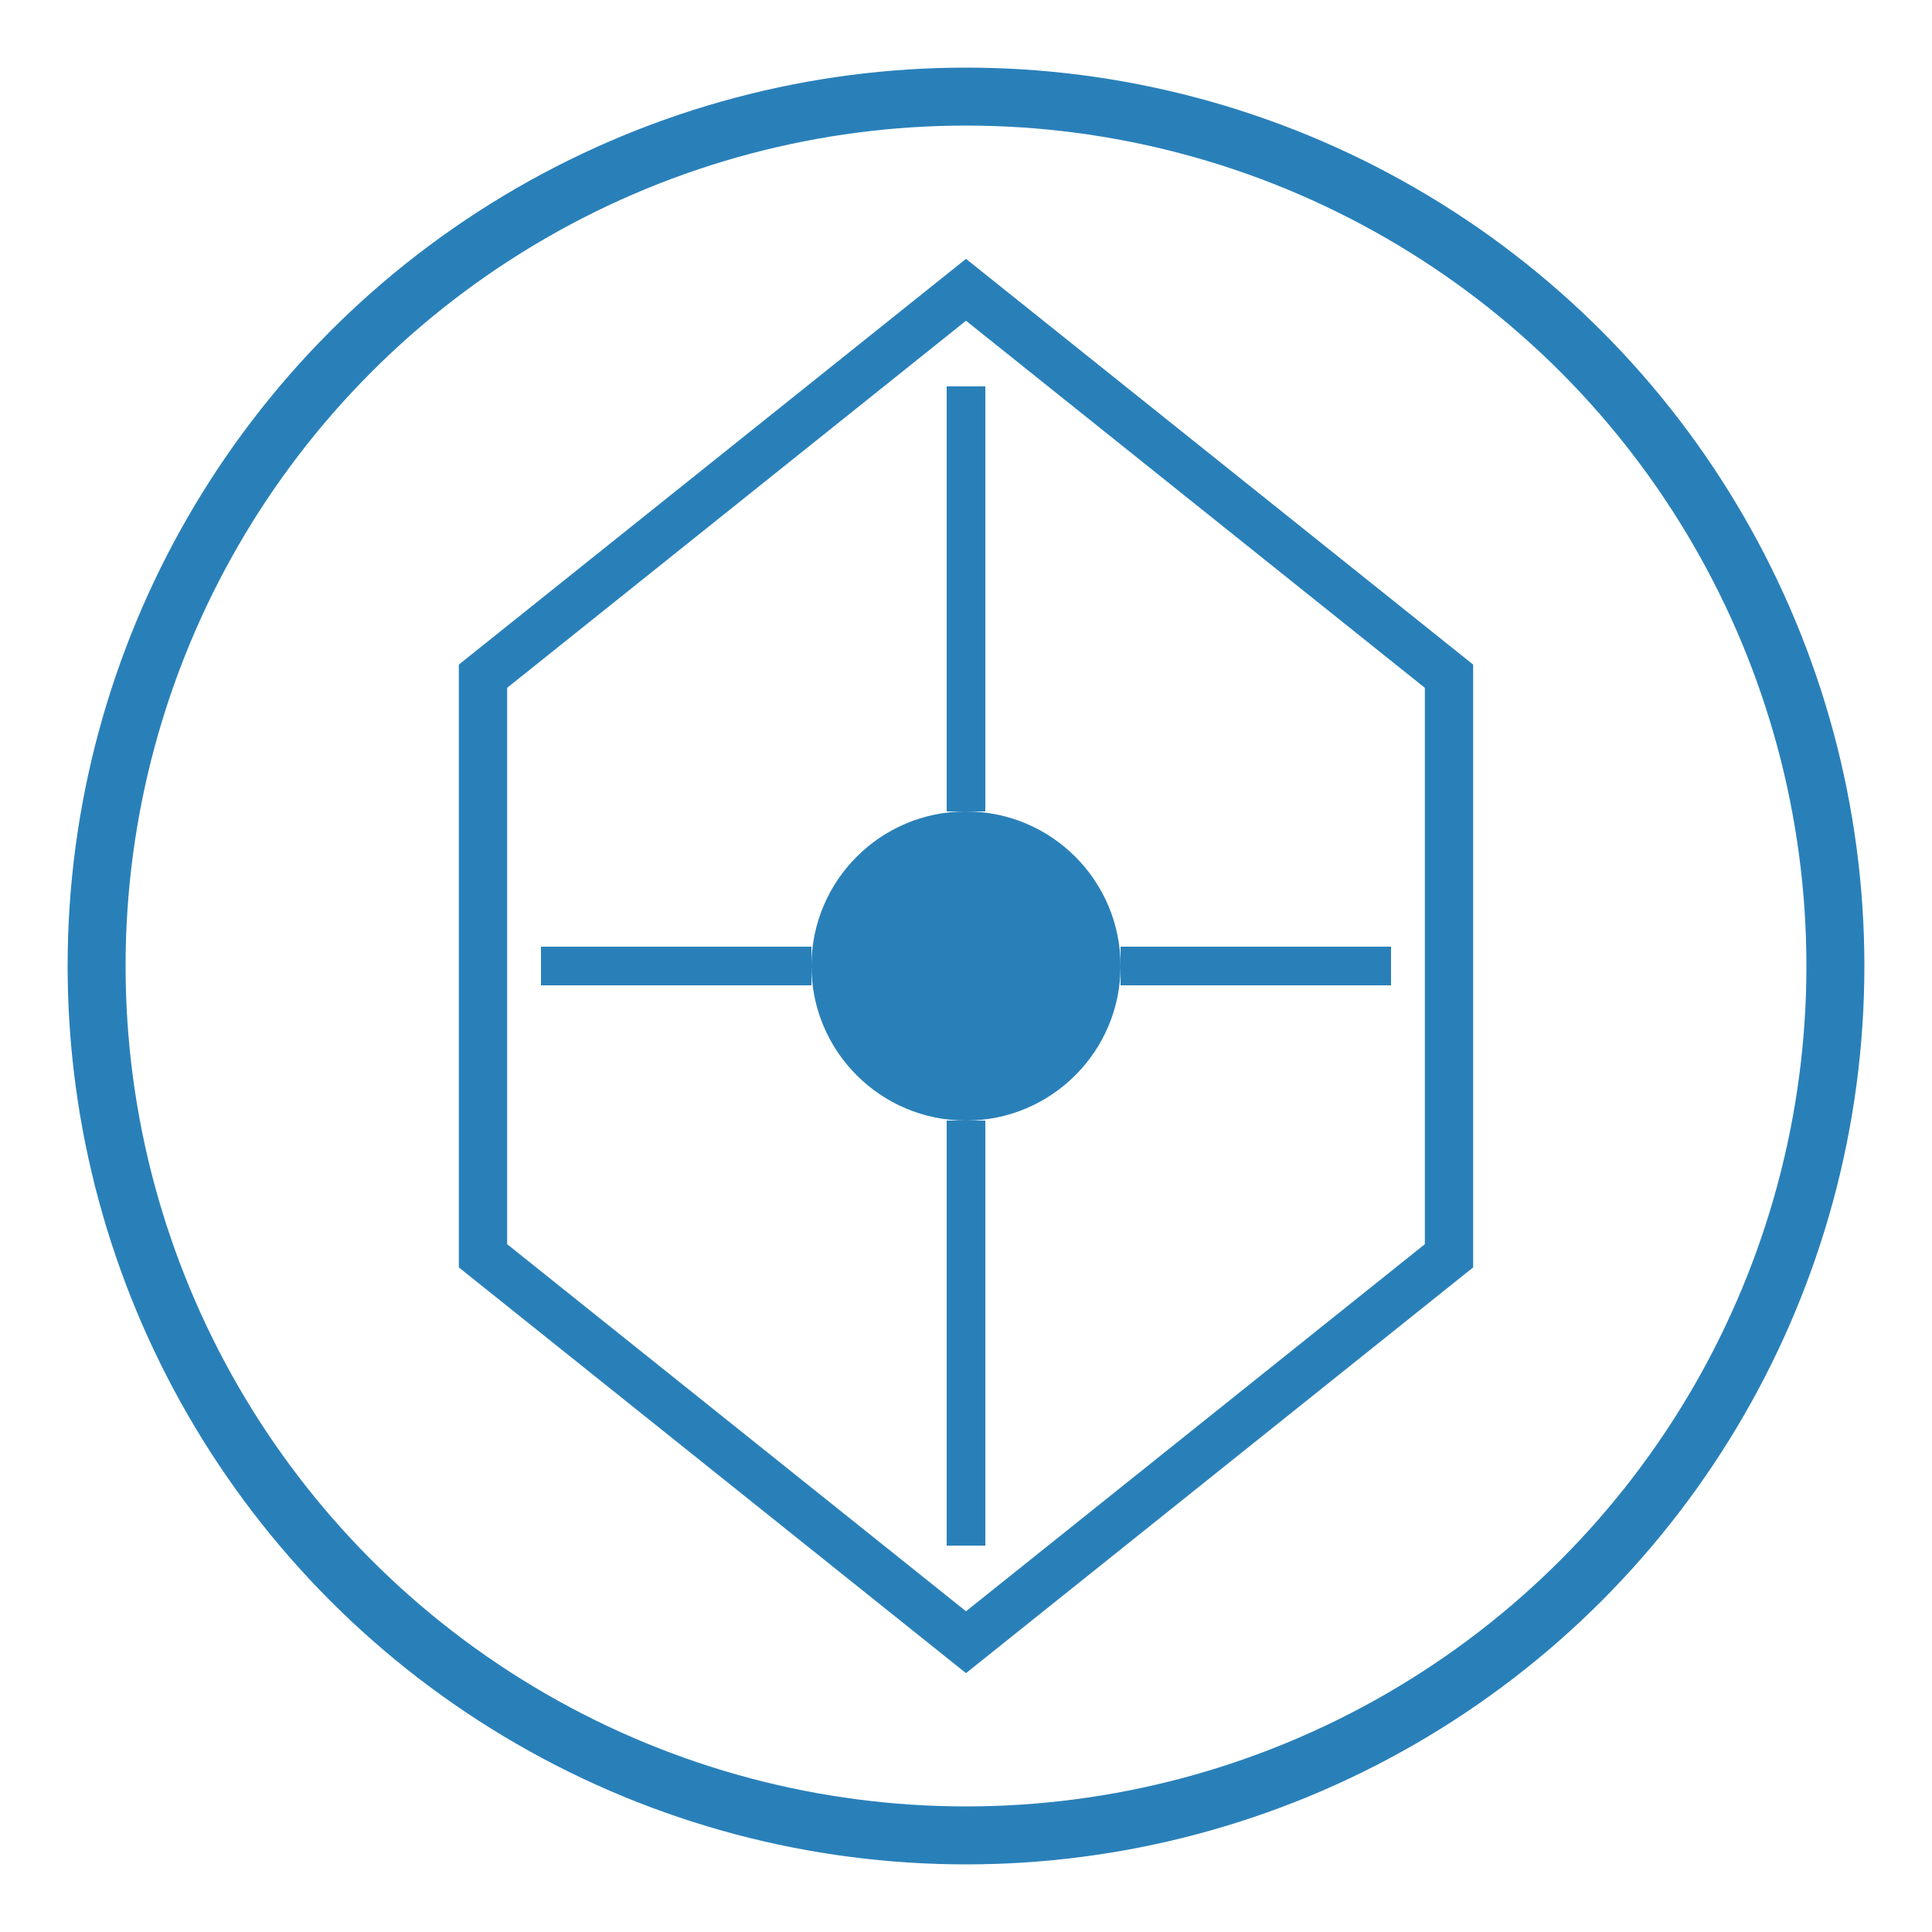
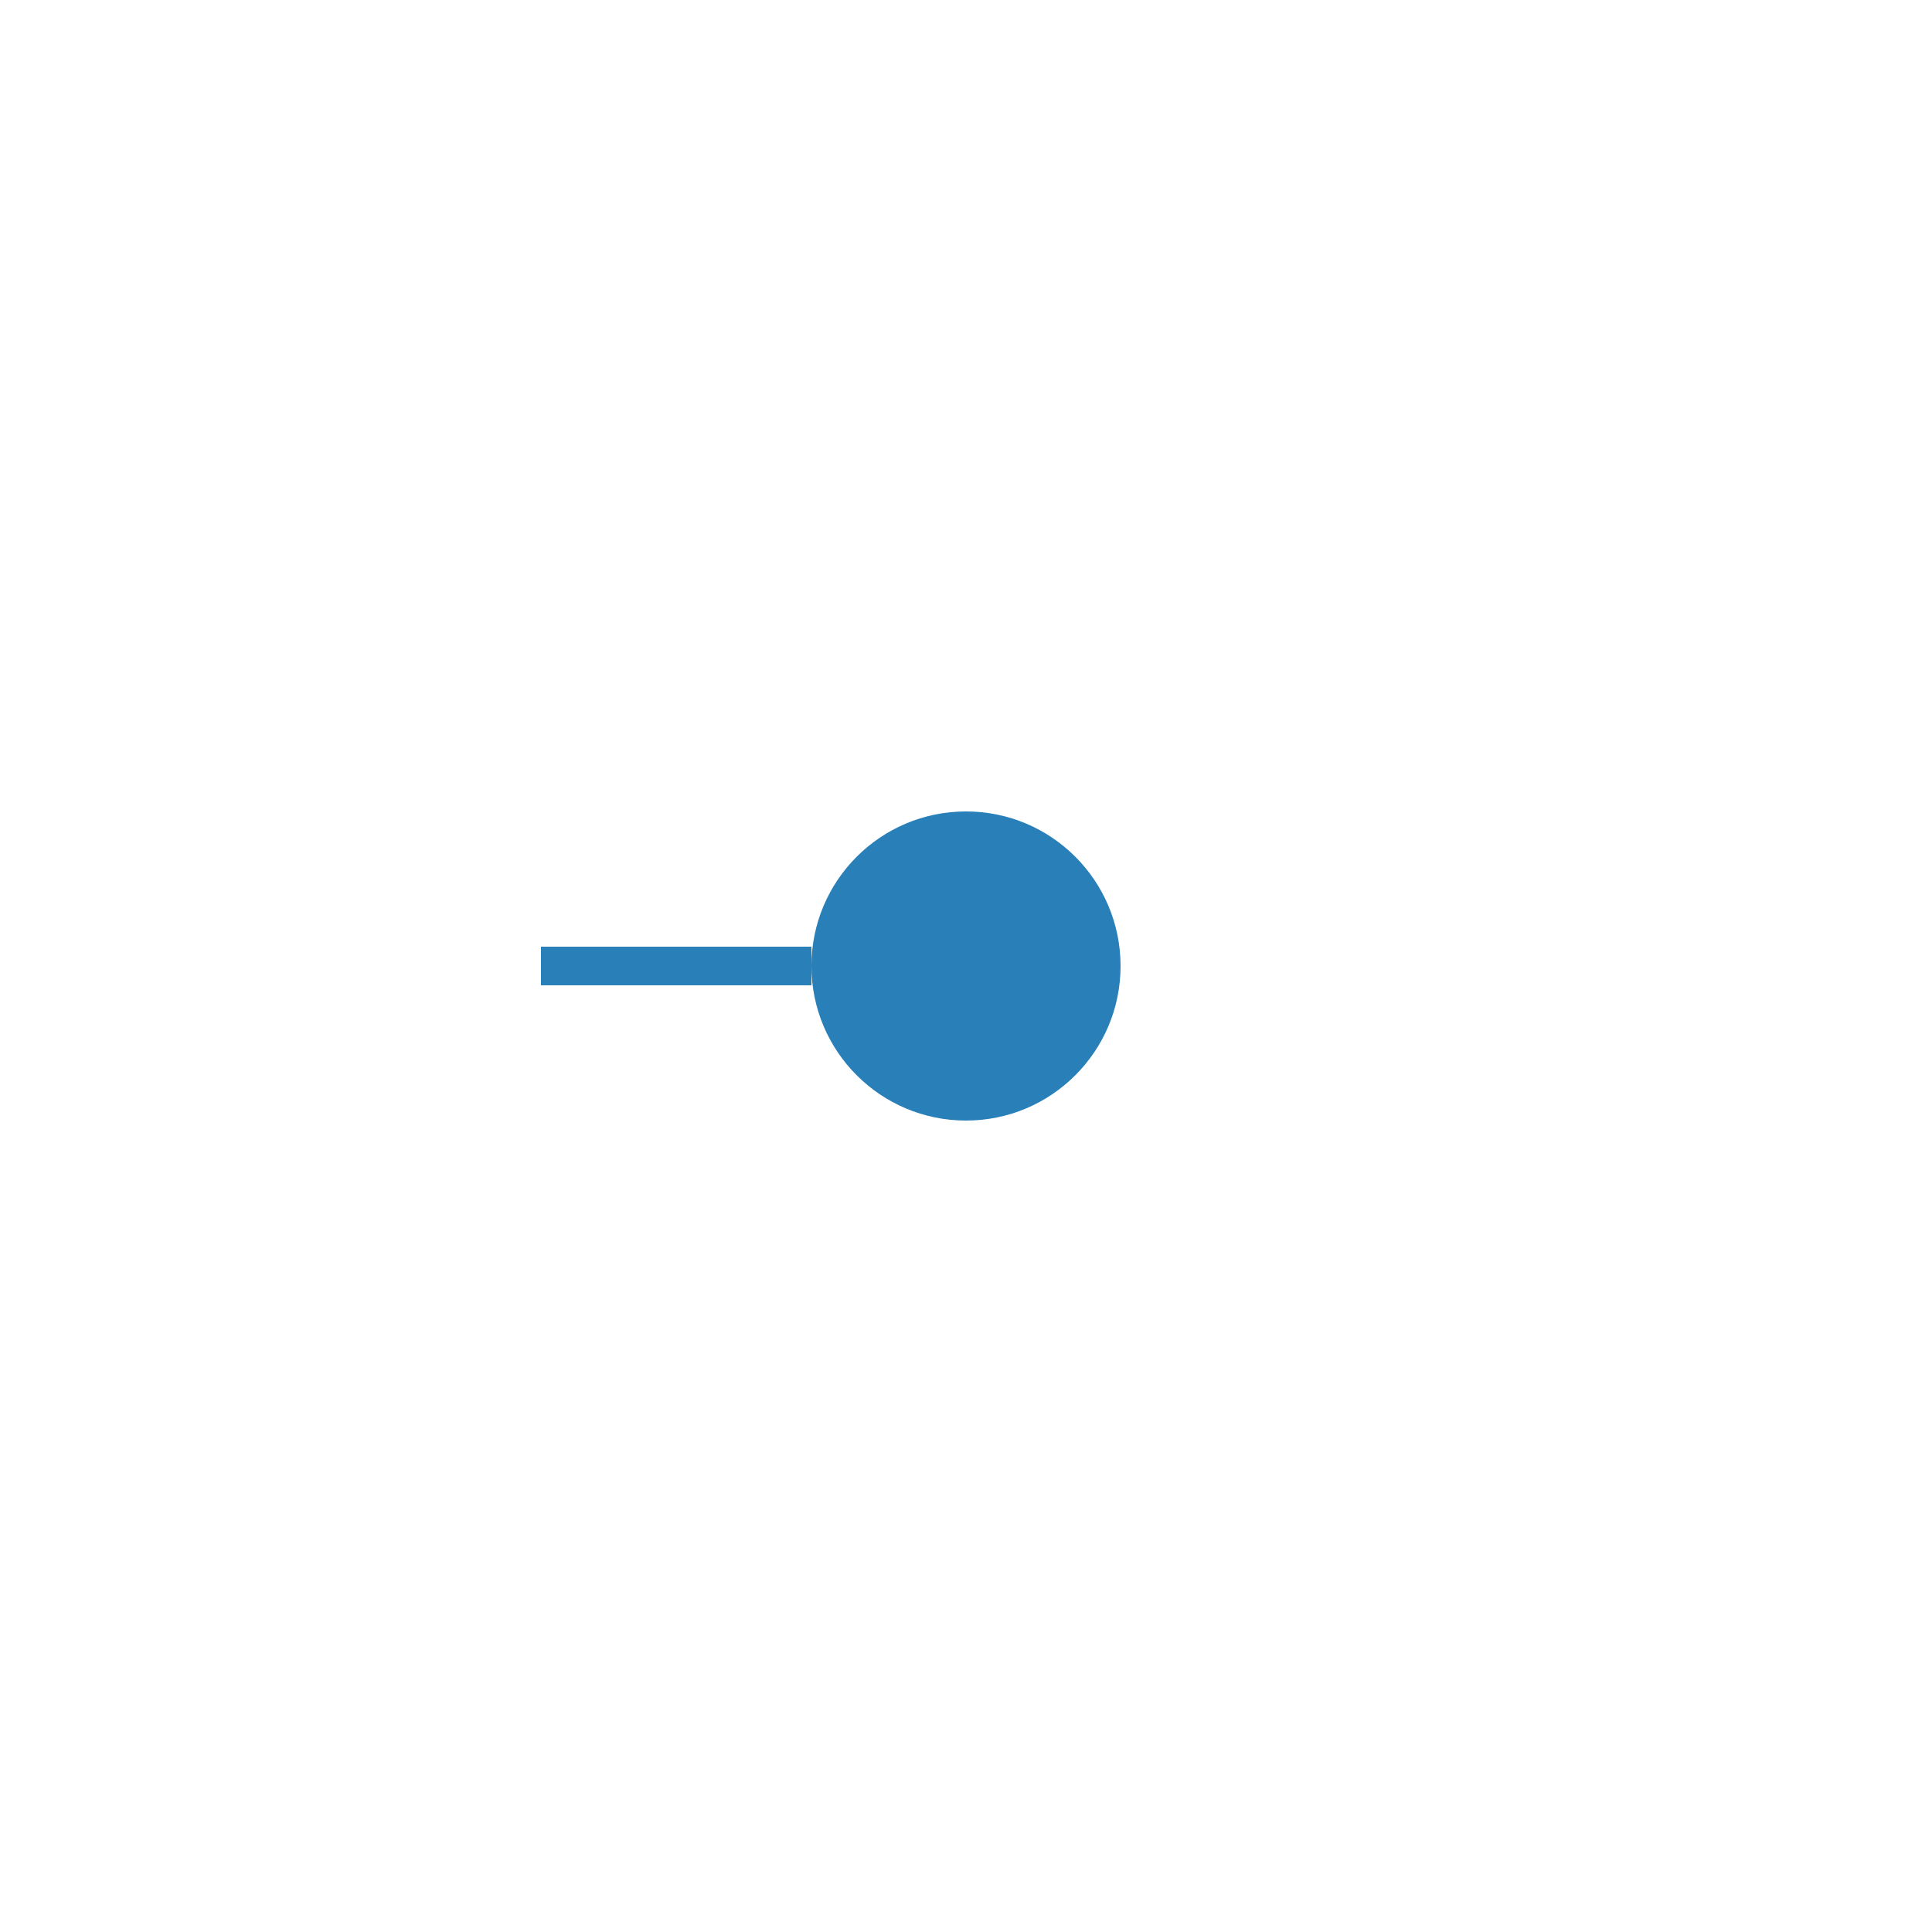
<svg xmlns="http://www.w3.org/2000/svg" viewBox="0 0 100 100">
-   <circle cx="50" cy="50" r="45" fill="none" stroke="#2980b9" stroke-width="3" />
-   <path d="M50 15 L75 35 L75 65 L50 85 L25 65 L25 35 Z" fill="none" stroke="#2980b9" stroke-width="2.5" />
  <circle cx="50" cy="50" r="8" fill="#2980b9" />
-   <line x1="50" y1="42" x2="50" y2="20" stroke="#2980b9" stroke-width="2" />
-   <line x1="50" y1="58" x2="50" y2="80" stroke="#2980b9" stroke-width="2" />
  <line x1="42" y1="50" x2="28" y2="50" stroke="#2980b9" stroke-width="2" />
-   <line x1="58" y1="50" x2="72" y2="50" stroke="#2980b9" stroke-width="2" />
</svg>